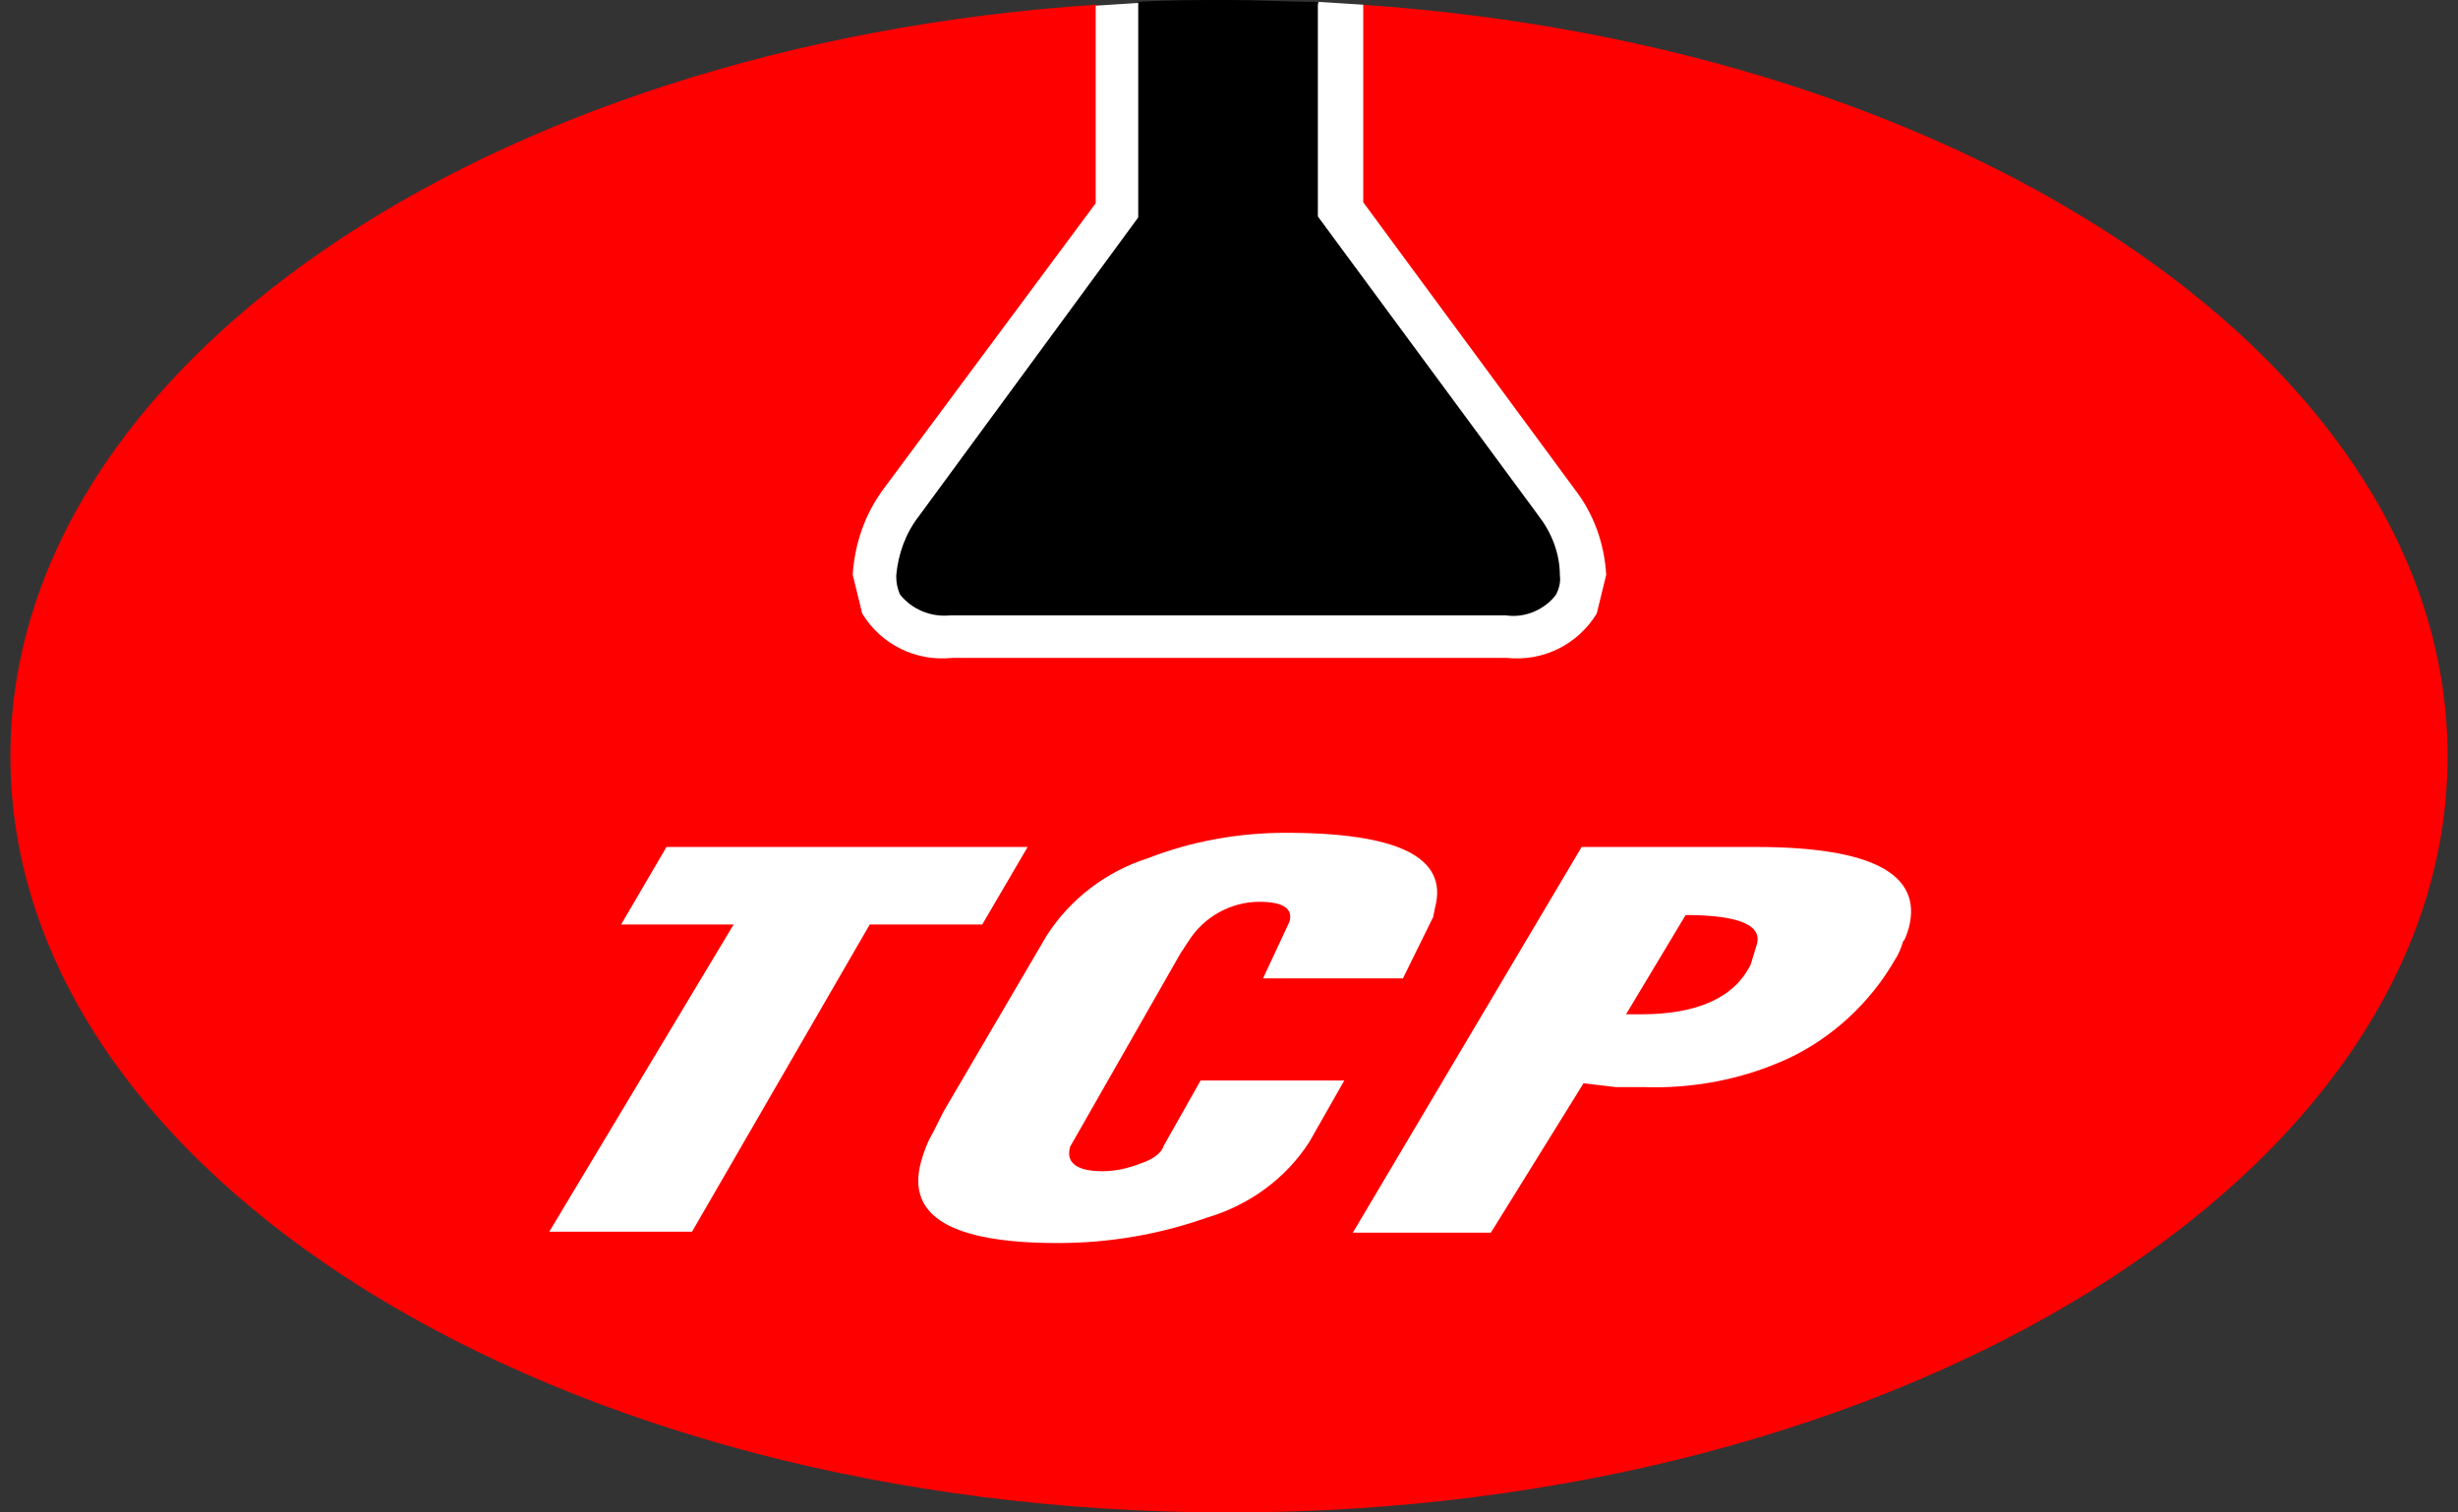
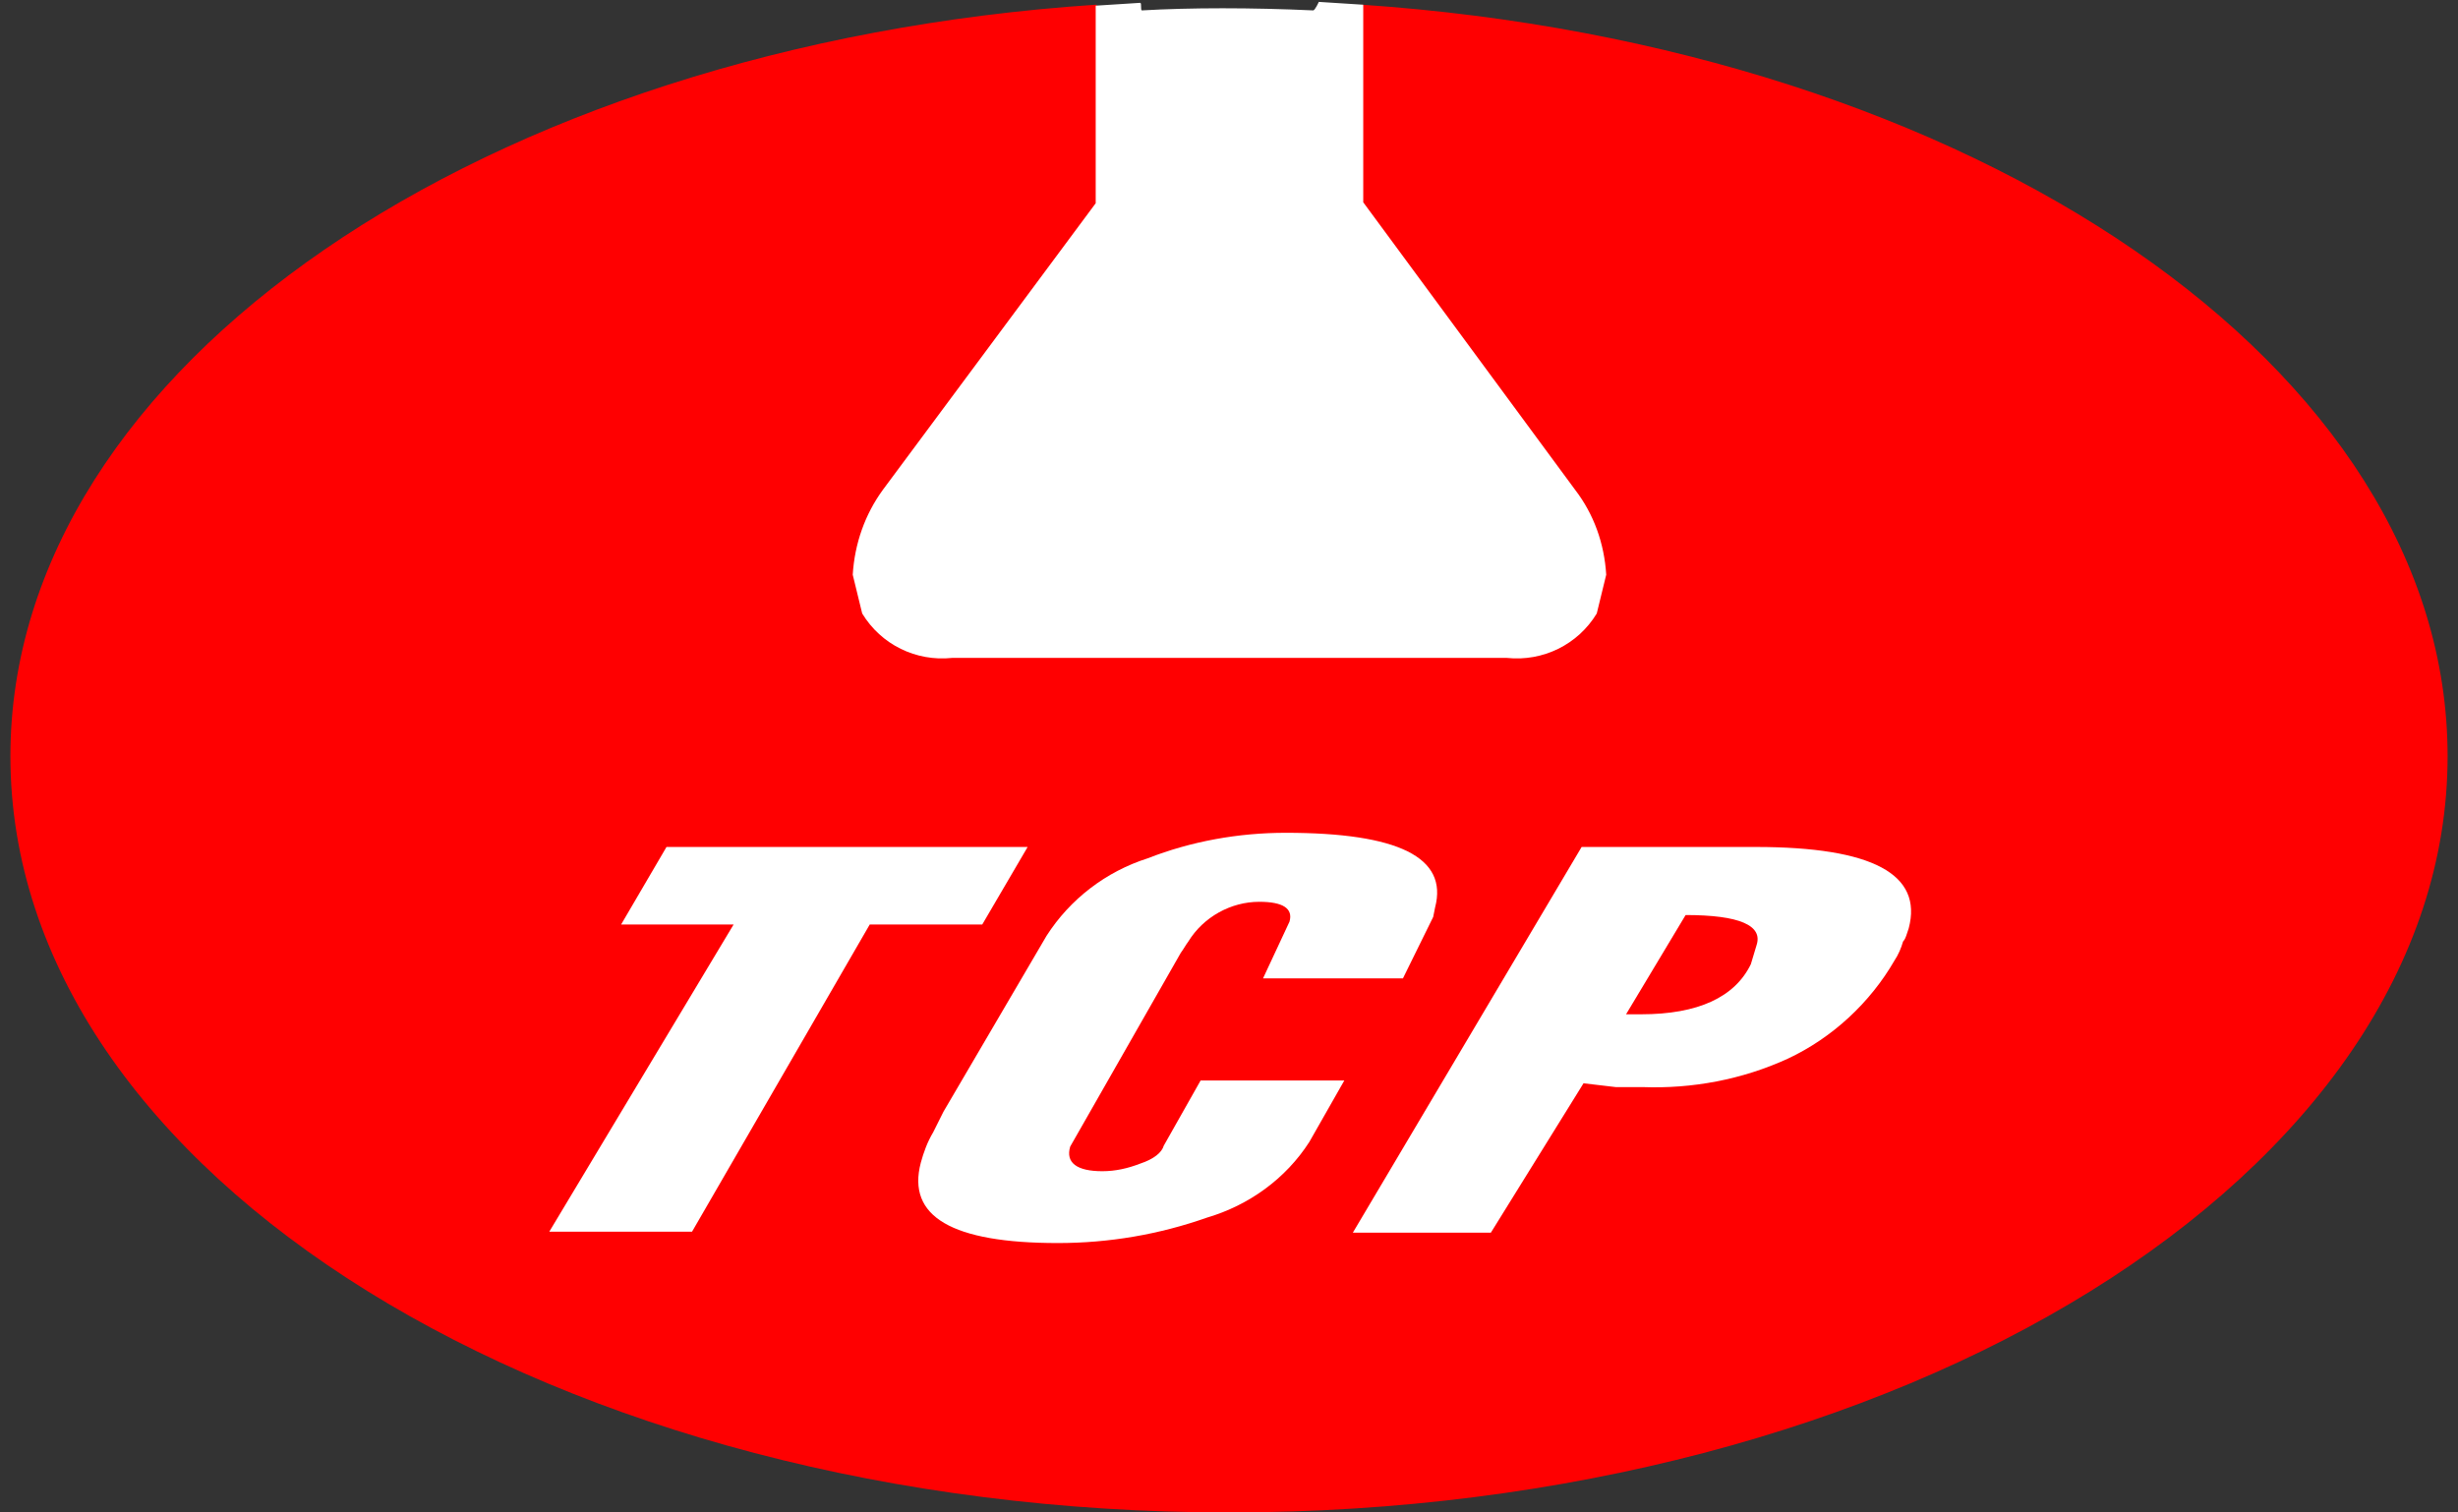
<svg xmlns="http://www.w3.org/2000/svg" version="1.1" id="Layer_1" x="0px" y="0px" viewBox="0 0 260 160" style="enable-background:new 0 0 260 160;" xml:space="preserve">
  <rect x="0" y="0" width="260" height="160" fill="#333333" stroke="none" />
  <style type="text/css">
	.st0{fill:#FF0001;}
	.st1{fill-rule:evenodd;clip-rule:evenodd;fill:#FFFFFF;}
	.st2{fill-rule:evenodd;clip-rule:evenodd;}
</style>
  <g id="Layer_2_1_">
    <path class="st0" d="M115.9,0.5c0.4,0,0,1.2,0.4,1.1c4.2-0.3,9.5-0.3,13.6-0.3c4.2,0,8.6,0,12.8,0.3c0.5,0,0.9-1.1,1.4-1.1   C208.7,4.9,258.9,38.8,258.9,80c0,44.2-57.7,80-128.9,80S1.1,124.2,1.1,80C1.1,38.8,51.4,4.8,115.9,0.5z" />
    <path class="st1" d="M108.7,89.6l-4.8,8.2H92l-18.8,32.5H58.1l19.5-32.5H65.7l4.8-8.2H108.7z" />
    <path class="st1" d="M151.6,97l-3.2,6.5h-14.8l2.8-6c0.4-1.4-0.7-2.1-3.2-2.1c-3,0-5.9,1.6-7.5,4.2c-0.3,0.4-0.5,0.8-0.8,1.2   l-11.7,20.5c-0.5,1.7,0.7,2.6,3.4,2.6c1.4,0,2.7-0.3,4-0.8c1.5-0.5,2.3-1.2,2.5-1.9l3.9-6.9h15.2l-3.7,6.5c-2.5,3.9-6.4,6.7-10.8,8   c-5.1,1.8-10.4,2.7-15.8,2.7c-11.2,0-16-2.8-14.5-8.5c0.3-1.1,0.7-2.2,1.3-3.2l1.1-2.2l10.9-18.6c2.5-3.9,6.3-6.8,10.7-8.2   c4.6-1.8,9.6-2.7,14.6-2.7c11.9,0,17.2,2.6,15.8,7.9L151.6,97z" />
    <path class="st1" d="M201.9,98.2l-0.2,0.6c-0.1,0.3-0.2,0.6-0.4,0.8c-0.2,0.7-0.5,1.4-0.9,2c-2.6,4.5-6.6,8.2-11.3,10.4   c-4.8,2.2-10.1,3.2-15.4,3h-2.8l-3.4-0.4l-9.8,15.8h-14.6l24.2-40.8h18.4C198.1,89.6,203.4,92.5,201.9,98.2z M185.8,100   c0.7-2.1-1.8-3.2-7.5-3.2l-6.3,10.5h1.6c6,0,9.9-1.8,11.6-5.3L185.8,100z" />
    <path class="st1" d="M166.6,51.8l-22.4-30.4V0.5l-4.7-0.3c0,0-0.4,0.9-0.6,0.9c-6.5-0.3-13-0.3-18.1,0c-0.2,0,0-0.8-0.2-0.8   l-4.7,0.3c0,1.6,0,18.4,0,20.9L93.4,51.8c-1.9,2.6-3,5.7-3.2,9l1,4.1c2,3.3,5.7,5.1,9.5,4.7h58.7c3.8,0.4,7.5-1.4,9.5-4.7l1-4.1   C169.7,57.5,168.6,54.4,166.6,51.8z" />
-     <path class="st2" d="M162.7,54.5l-23.3-31.6V0.2c-3.2,0-6.3-0.2-9.5-0.2c-3.2,0-6.3,0-9.5,0.2c0,7.3,0,22.8,0,22.8L97.2,54.6   c-1.4,1.8-2.2,4-2.4,6.3c0,0.7,0.1,1.3,0.4,2c1.3,1.6,3.3,2.4,5.3,2.2h58.8c2,0.3,4.1-0.6,5.3-2.2c0.3-0.6,0.5-1.3,0.4-2   C165,58.5,164.1,56.3,162.7,54.5z" />
  </g>
</svg>